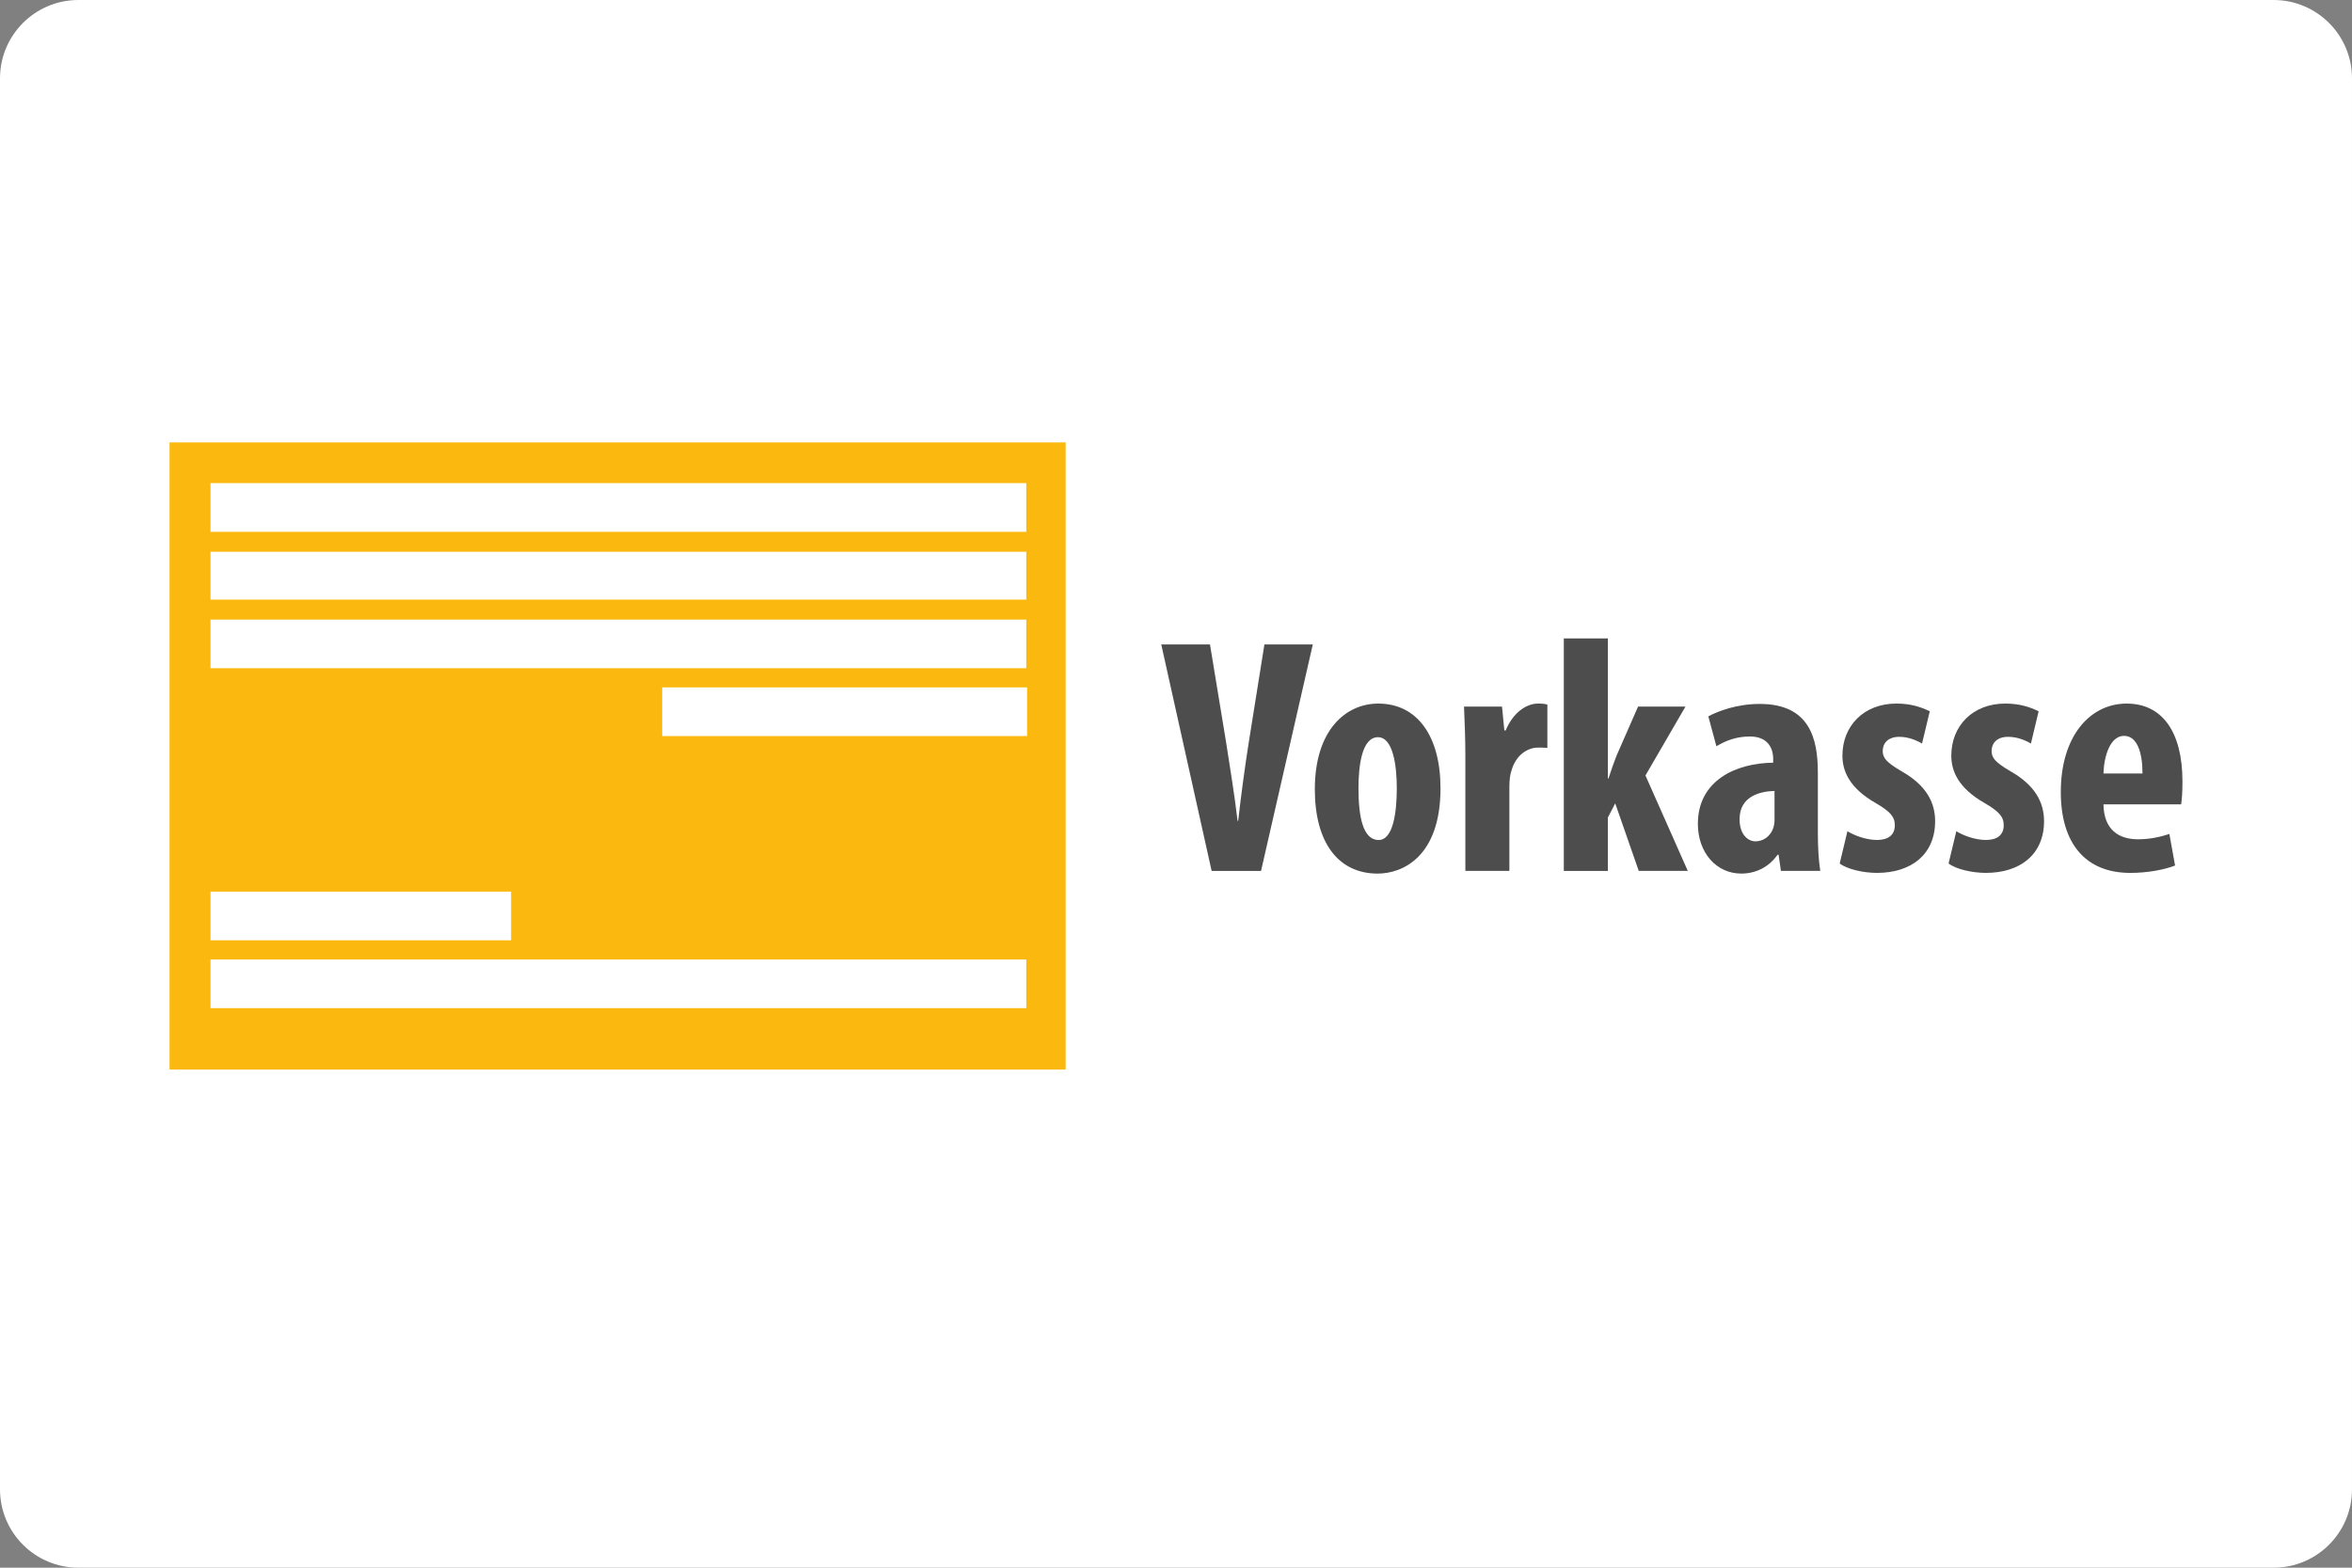
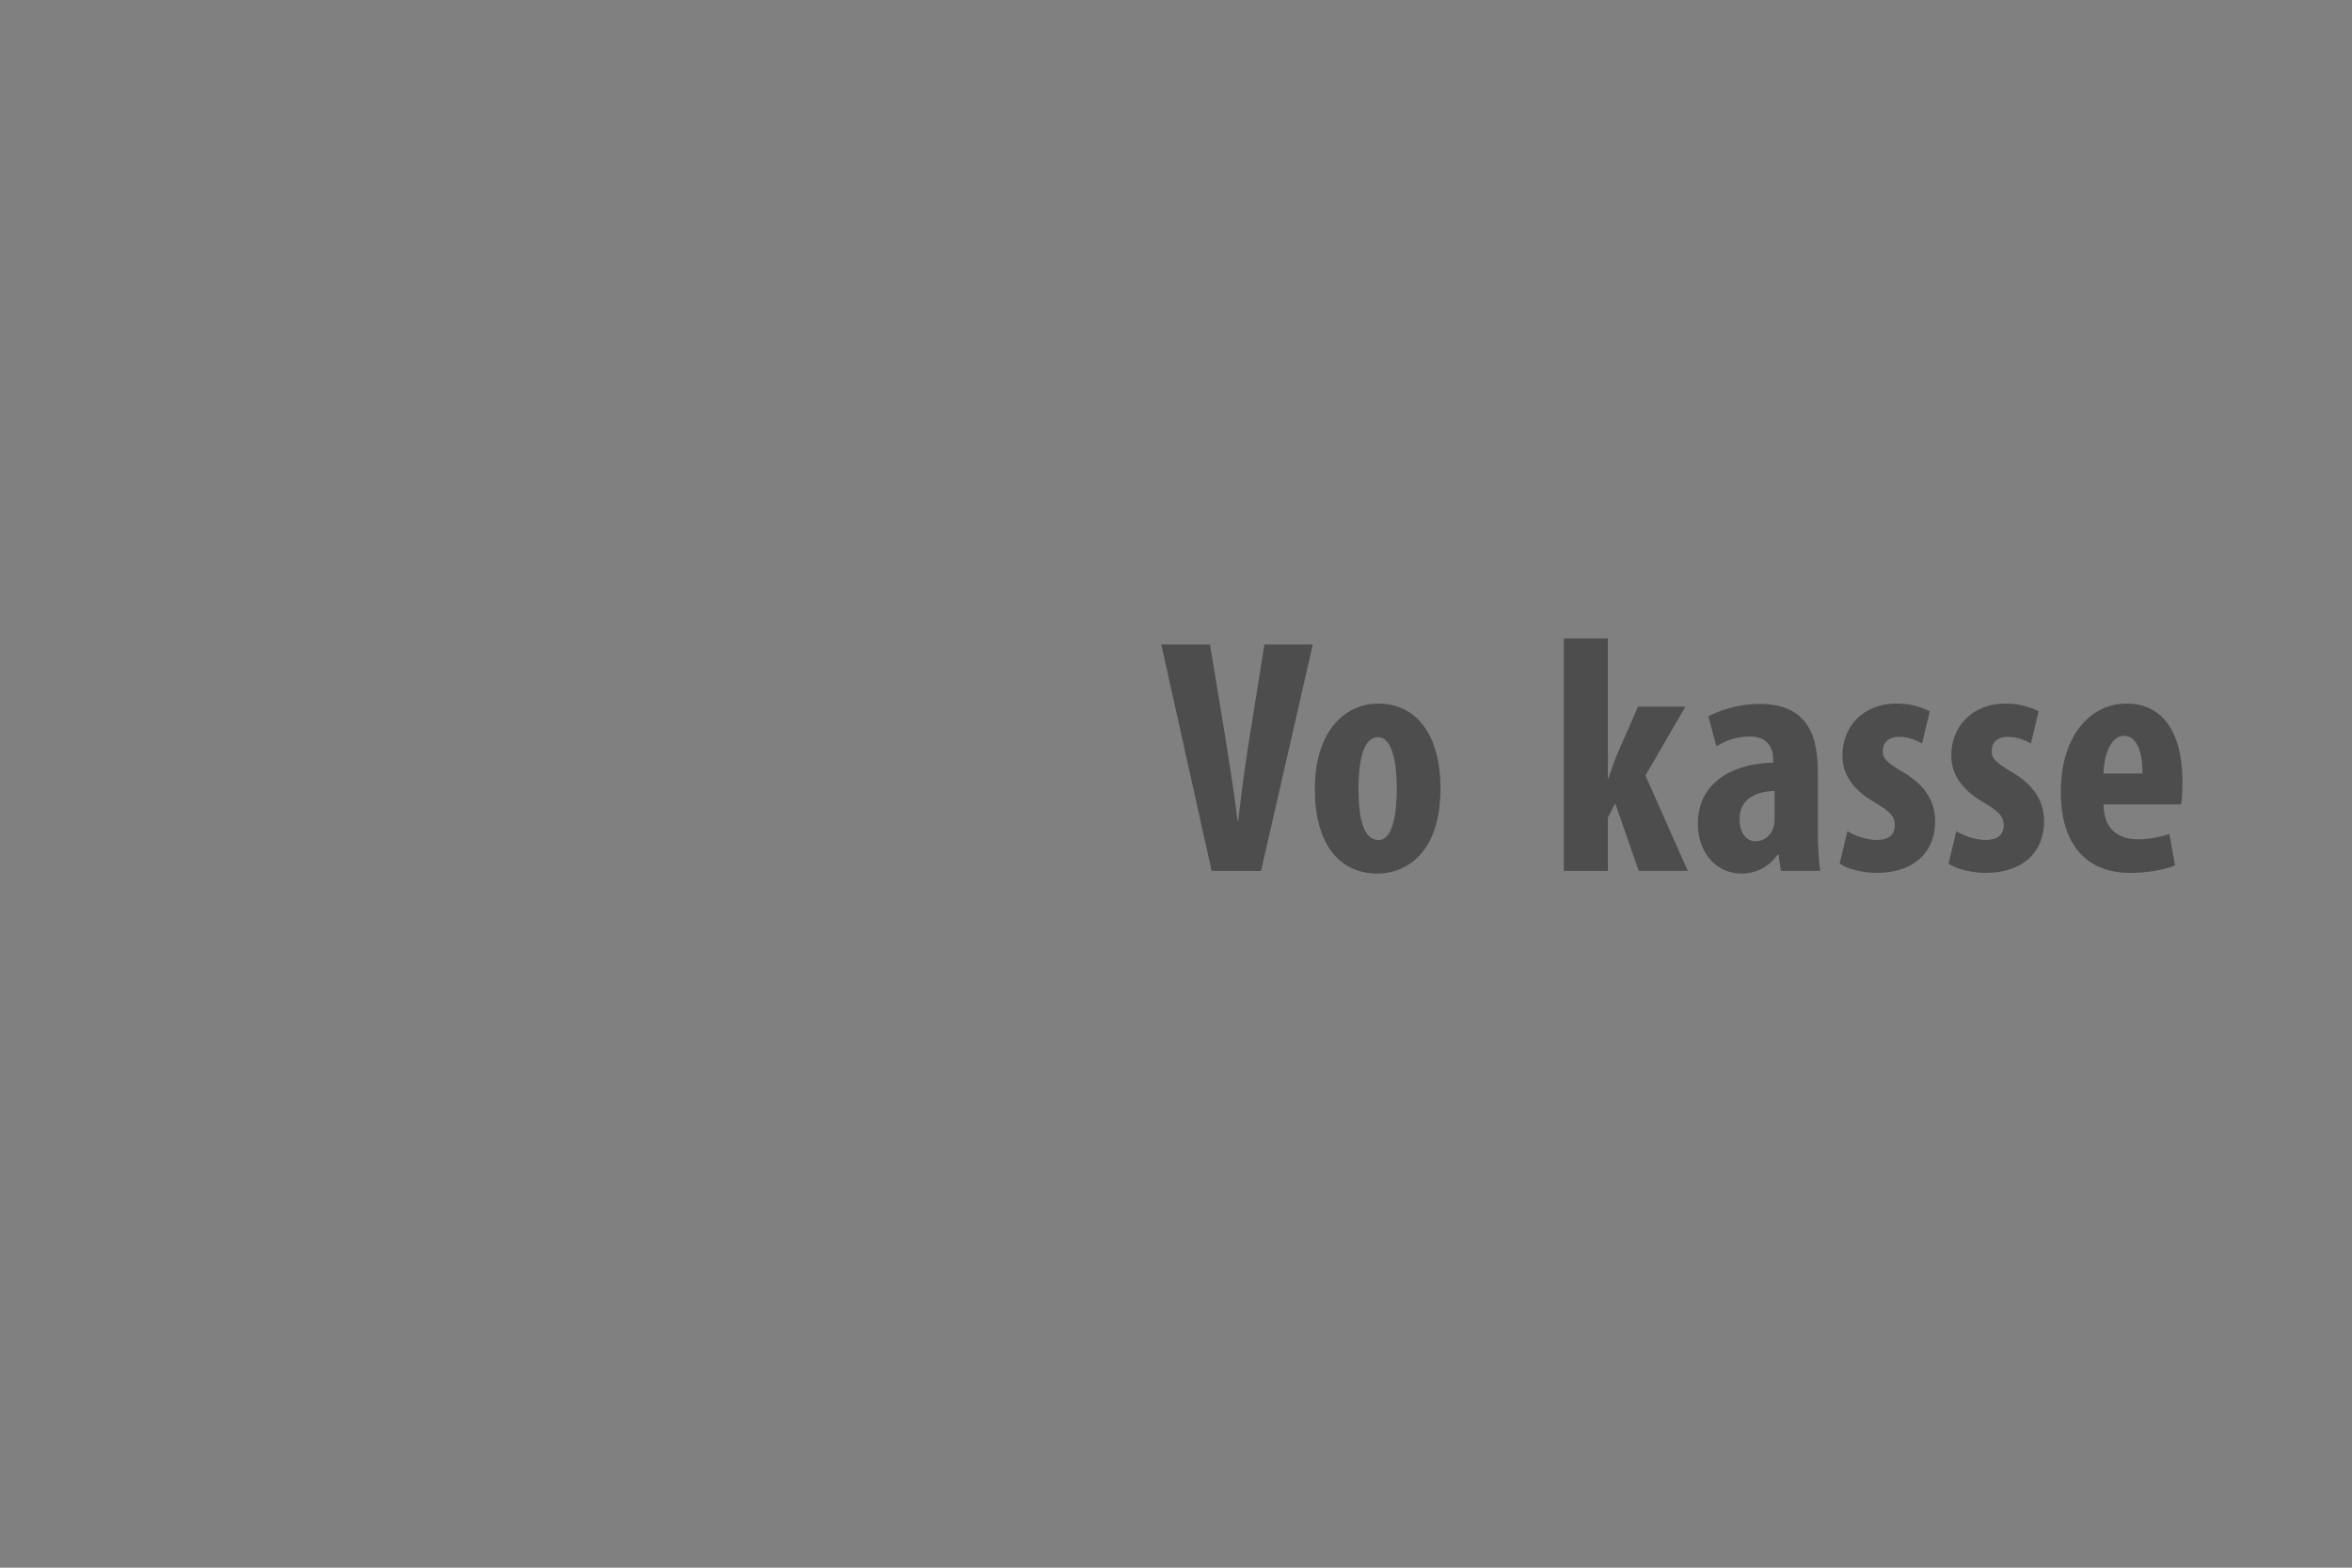
<svg xmlns="http://www.w3.org/2000/svg" version="1.1" id="Ebene_1" x="0px" y="0px" width="120px" height="80px" viewBox="0 0 120 80" enable-background="new 0 0 120 80" xml:space="preserve">
  <rect x="0" y="0" width="120" height="80" fill="#808080" stroke="none" />
-   <path fill="#FFFFFF" d="M4,0h112c2.209,0,4,1.791,4,4v72c0,2.209-1.791,4-4,4H4c-2.209,0-4-1.791-4-4V4C0,1.791,1.791,0,4,0z" />
  <g>
-     <path fill="#FBB910" d="M8.65,22.577V54.58h45.721V22.577H8.65z M10.741,45.5h15.335v2.484H10.741V45.5z M52.402,51.445H10.741   v-2.482h41.62v2.482H52.402z M52.402,37.562H33.786v-2.484h18.616V37.562z M52.402,34.1H10.741v-2.482h41.62V34.1H52.402z    M52.402,30.599H10.741v-2.443h41.62v2.443H52.402z M52.402,27.138H10.741v-2.484h41.62v2.484H52.402z" />
    <path fill="#4D4D4D" d="M64.339,44.443l2.641-11.557h-2.469l-0.789,4.938c-0.205,1.304-0.395,2.691-0.549,4.063H63.14   c-0.154-1.354-0.395-2.759-0.584-4.01l-0.822-4.99h-2.486l2.57,11.557H64.339z" />
    <path fill="#4D4D4D" d="M70.321,35.904c-1.662,0-3.238,1.355-3.238,4.372c0,2.726,1.199,4.304,3.205,4.304   c1.27,0,3.207-0.857,3.207-4.354C73.495,37.568,72.312,35.904,70.321,35.904L70.321,35.904z M70.304,37.62   c0.773,0,0.961,1.457,0.961,2.606c0,1.233-0.188,2.64-0.926,2.64c-0.805,0-1.029-1.199-1.029-2.64   C69.31,39.076,69.483,37.62,70.304,37.62z" />
-     <path fill="#4D4D4D" d="M74.763,44.443h2.246v-4.27c0-0.343,0.033-0.651,0.104-0.84c0.24-0.857,0.875-1.183,1.355-1.183   c0.188,0,0.342,0,0.479,0.018v-2.213c-0.121-0.034-0.24-0.052-0.479-0.052c-0.602,0-1.287,0.481-1.646,1.371h-0.07l-0.119-1.217   h-1.938c0.035,0.789,0.068,1.698,0.068,2.521V44.443z" />
-     <path fill="#4D4D4D" d="M82.034,32.578h-2.248v11.866h2.248v-2.727l0.375-0.721l1.201,3.447h2.502l-2.16-4.87l2.041-3.515h-2.418   l-1.098,2.503c-0.135,0.344-0.256,0.687-0.412,1.167h-0.031V32.578z" />
+     <path fill="#4D4D4D" d="M82.034,32.578h-2.248v11.866h2.248v-2.727l0.375-0.721l1.201,3.447h2.502l-2.16-4.87l2.041-3.515h-2.418   l-1.098,2.503c-0.135,0.344-0.256,0.687-0.412,1.167h-0.031V32.578" />
    <path fill="#4D4D4D" d="M92.747,39.419c0-1.714-0.41-3.497-2.965-3.497c-1.184,0-2.143,0.377-2.623,0.634l0.412,1.526   c0.516-0.309,1.045-0.498,1.715-0.498c0.805,0,1.182,0.48,1.182,1.149v0.188c-1.902,0.018-3.842,0.909-3.842,3.119   c0,1.475,0.945,2.539,2.213,2.539c0.738,0,1.406-0.326,1.852-0.961h0.053l0.119,0.824h2.006c-0.086-0.566-0.121-1.252-0.121-1.922   V39.419z M90.538,41.82c0,0.152-0.018,0.273-0.053,0.393c-0.154,0.498-0.549,0.721-0.926,0.721c-0.344,0-0.805-0.309-0.805-1.131   c0-1.168,1.043-1.423,1.783-1.44V41.82z" />
    <path fill="#4D4D4D" d="M93.862,44.064c0.377,0.291,1.201,0.48,1.904,0.48c1.73,0,2.965-0.926,2.965-2.641   c0-0.959-0.461-1.833-1.697-2.536c-0.789-0.463-0.977-0.687-0.977-1.047c0-0.376,0.258-0.719,0.84-0.719   c0.445,0,0.84,0.154,1.166,0.343l0.395-1.646c-0.447-0.223-0.994-0.395-1.697-0.395c-1.68,0-2.76,1.149-2.76,2.657   c0,0.772,0.342,1.646,1.695,2.419c0.738,0.428,0.979,0.701,0.979,1.131c0,0.496-0.326,0.754-0.908,0.754   c-0.566,0-1.184-0.24-1.51-0.447L93.862,44.064z" />
    <path fill="#4D4D4D" d="M99.417,44.064c0.377,0.291,1.201,0.48,1.902,0.48c1.732,0,2.969-0.926,2.969-2.641   c0-0.959-0.465-1.833-1.697-2.536c-0.789-0.463-0.979-0.687-0.979-1.047c0-0.376,0.256-0.719,0.84-0.719   c0.447,0,0.842,0.154,1.166,0.343l0.393-1.646c-0.443-0.223-0.992-0.395-1.695-0.395c-1.68,0-2.76,1.149-2.76,2.657   c0,0.772,0.342,1.646,1.697,2.419c0.736,0.428,0.977,0.701,0.977,1.131c0,0.496-0.326,0.754-0.91,0.754   c-0.564,0-1.182-0.24-1.508-0.447L99.417,44.064z" />
    <path fill="#4D4D4D" d="M111.282,41.047c0.035-0.24,0.068-0.564,0.068-1.164c0-2.555-1.045-3.979-2.846-3.979   c-1.887,0-3.361,1.68-3.361,4.51c0,2.623,1.252,4.131,3.549,4.131c0.842,0,1.715-0.154,2.281-0.377l-0.291-1.611   c-0.412,0.137-0.961,0.273-1.596,0.273c-0.977,0-1.748-0.479-1.766-1.783H111.282z M107.321,39.471   c0.018-0.84,0.326-1.92,1.047-1.92c0.668,0,0.943,0.84,0.943,1.92H107.321z" />
  </g>
</svg>